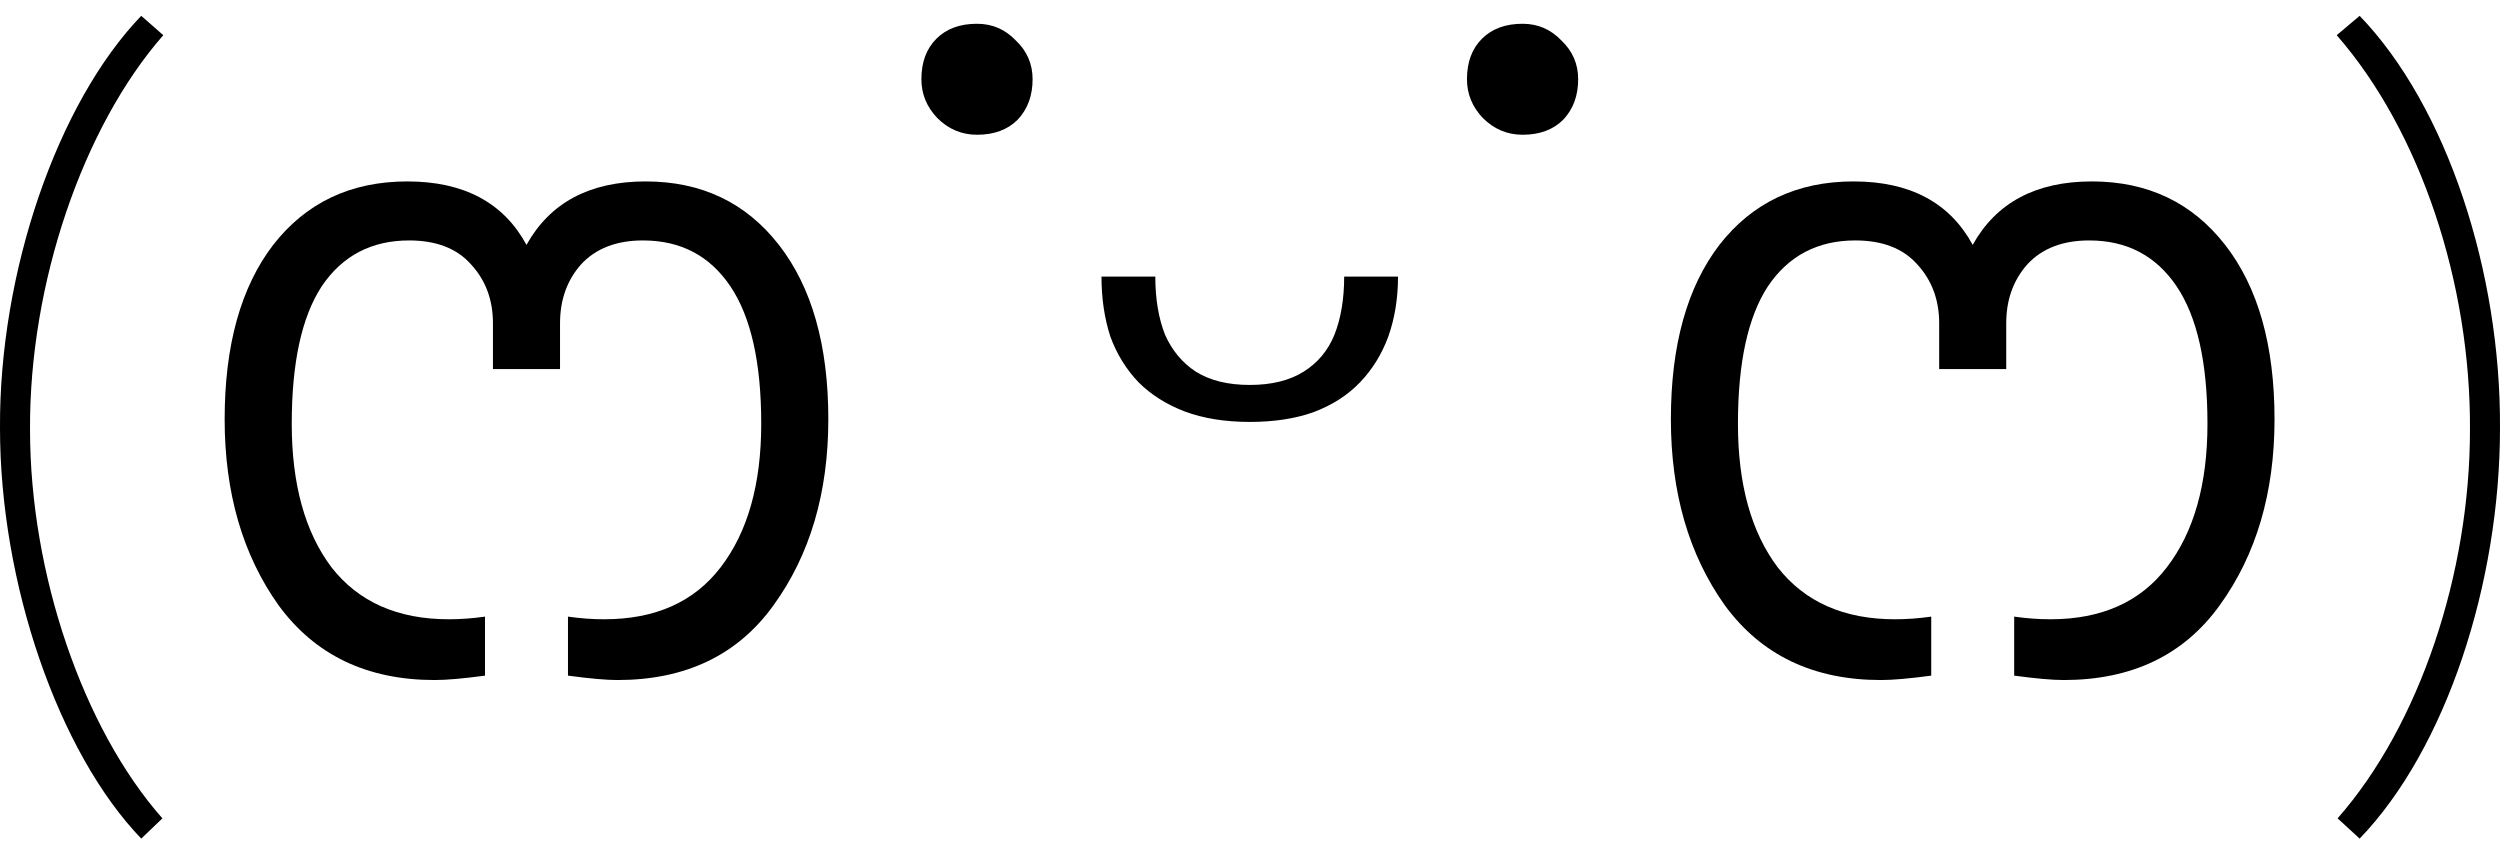
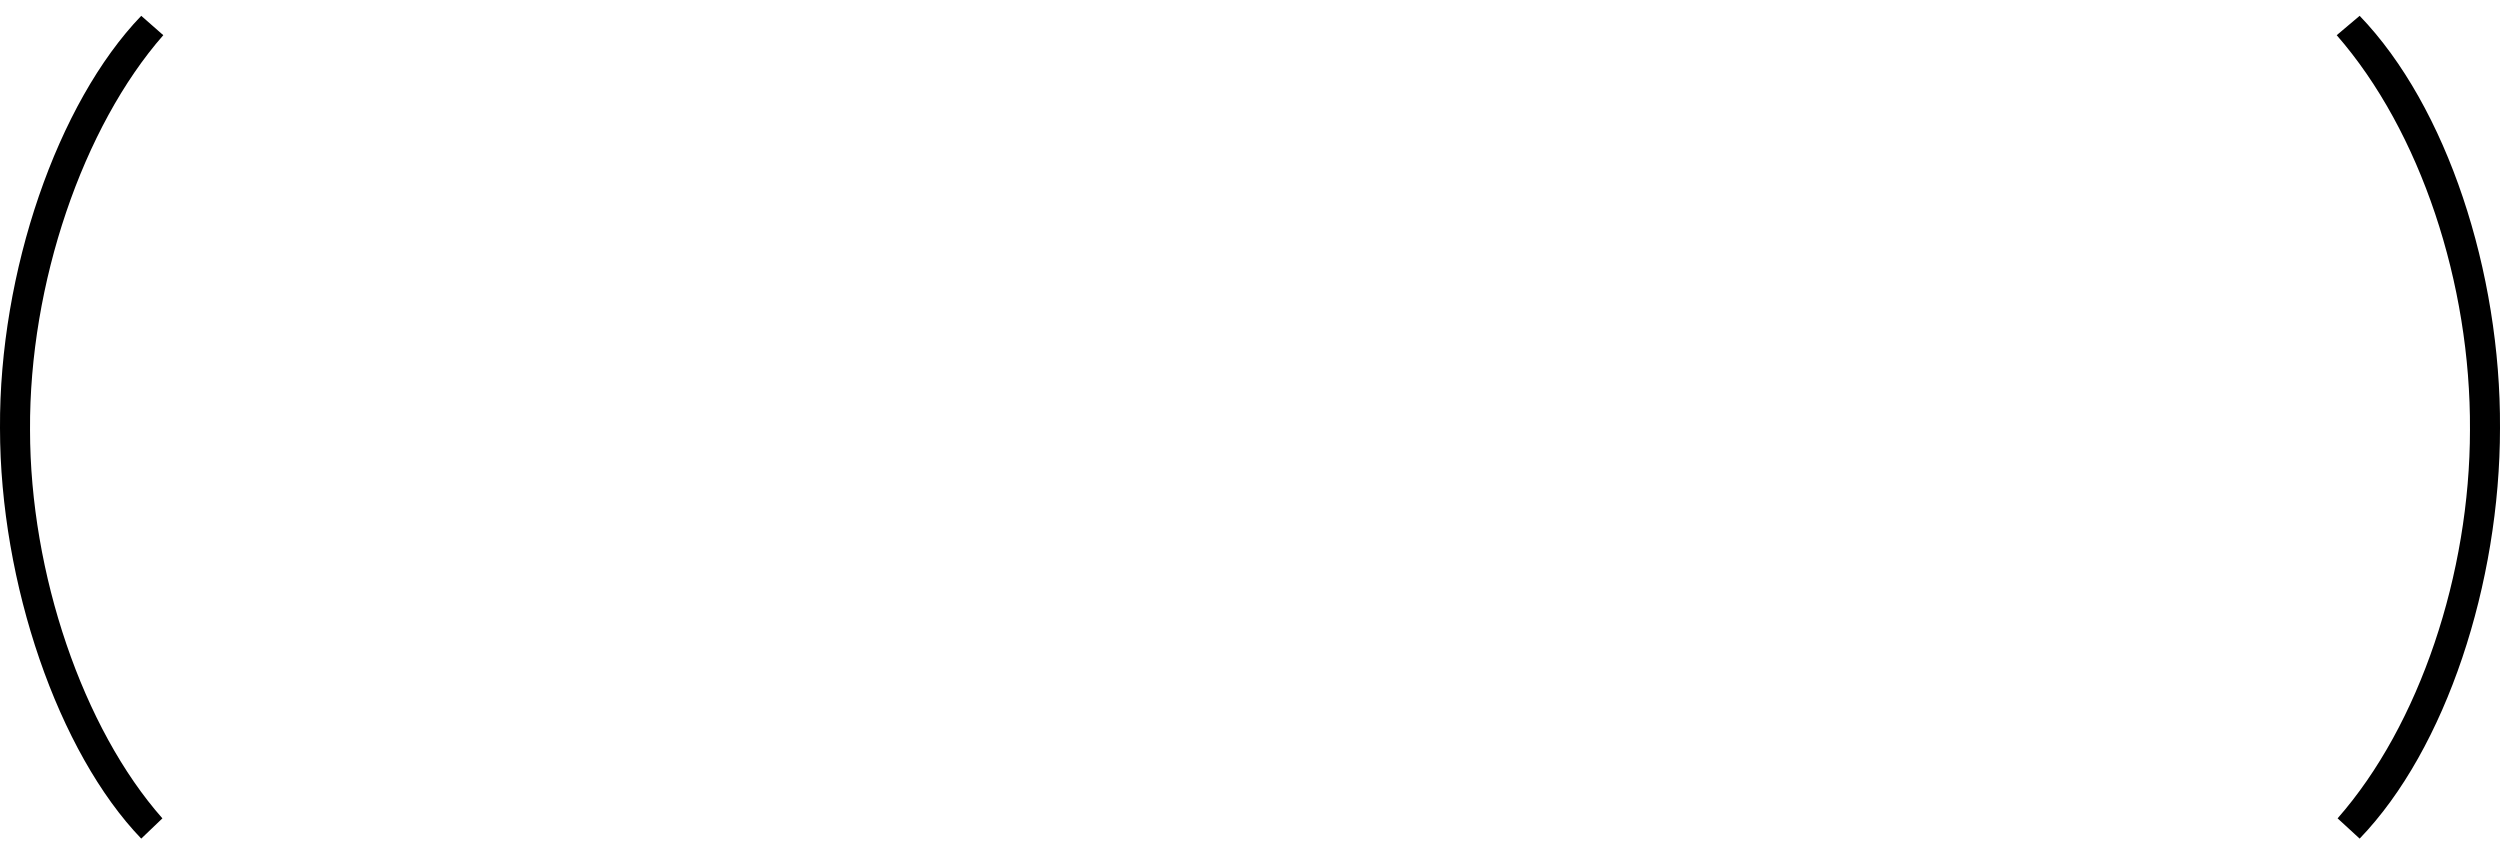
<svg xmlns="http://www.w3.org/2000/svg" width="79" height="27" viewBox="0 0 79 27" fill="none">
  <path d="M4.463 26.5C1.841 23.772 0 18.427 0 13.528C-0.028 8.601 1.813 3.256 4.463 0.5L5.16 1.112C2.622 4.007 0.921 8.963 0.949 13.584C0.949 18.121 2.622 23.02 5.132 25.86L4.463 26.5Z" fill="black" />
-   <path d="M13.737 21.489C11.598 21.489 9.953 20.701 8.8 19.123C7.666 17.527 7.099 15.569 7.099 13.249C7.099 10.911 7.61 9.074 8.633 7.738C9.674 6.402 11.087 5.733 12.872 5.733C14.657 5.733 15.912 6.402 16.637 7.738C17.381 6.402 18.636 5.733 20.402 5.733C22.168 5.733 23.572 6.402 24.613 7.738C25.654 9.074 26.175 10.911 26.175 13.249C26.175 15.569 25.599 17.527 24.446 19.123C23.312 20.701 21.666 21.489 19.51 21.489C19.156 21.489 18.636 21.443 17.948 21.35V19.485C18.338 19.541 18.719 19.569 19.091 19.569C20.709 19.569 21.936 19.021 22.773 17.926C23.628 16.813 24.055 15.3 24.055 13.389C24.055 11.459 23.73 10.011 23.079 9.046C22.429 8.081 21.508 7.598 20.318 7.598C19.482 7.598 18.831 7.849 18.366 8.35C17.92 8.851 17.697 9.473 17.697 10.215V11.663H15.577V10.215C15.577 9.473 15.345 8.851 14.88 8.35C14.434 7.849 13.783 7.598 12.928 7.598C11.738 7.598 10.818 8.081 10.167 9.046C9.535 10.011 9.219 11.459 9.219 13.389C9.219 15.3 9.637 16.813 10.474 17.926C11.329 19.021 12.565 19.569 14.183 19.569C14.555 19.569 14.936 19.541 15.326 19.485V21.35C14.638 21.443 14.108 21.489 13.737 21.489Z" fill="black" />
-   <path d="M30.873 4.258C30.39 4.258 29.971 4.082 29.618 3.729C29.283 3.377 29.116 2.968 29.116 2.504C29.116 1.966 29.274 1.539 29.59 1.224C29.906 0.908 30.334 0.751 30.873 0.751C31.356 0.751 31.765 0.927 32.1 1.279C32.453 1.613 32.63 2.022 32.63 2.504C32.63 3.024 32.472 3.451 32.156 3.785C31.84 4.1 31.412 4.258 30.873 4.258Z" fill="black" />
-   <path d="M44.177 8.74C44.177 9.426 44.075 10.057 43.871 10.633C43.666 11.19 43.369 11.672 42.978 12.08C42.588 12.489 42.095 12.804 41.5 13.027C40.924 13.231 40.254 13.333 39.492 13.333C38.711 13.333 38.023 13.222 37.428 12.999C36.852 12.776 36.368 12.47 35.978 12.08C35.588 11.672 35.29 11.19 35.086 10.633C34.9 10.057 34.807 9.426 34.807 8.74H36.508C36.508 9.445 36.61 10.057 36.815 10.577C37.038 11.078 37.363 11.468 37.791 11.746C38.237 12.025 38.804 12.164 39.492 12.164C40.18 12.164 40.747 12.025 41.193 11.746C41.639 11.468 41.965 11.078 42.169 10.577C42.374 10.057 42.476 9.445 42.476 8.74H44.177Z" fill="black" />
-   <path d="M48.113 4.258C47.629 4.258 47.211 4.082 46.858 3.729C46.523 3.377 46.356 2.968 46.356 2.504C46.356 1.966 46.514 1.539 46.83 1.224C47.146 0.908 47.574 0.751 48.113 0.751C48.596 0.751 49.005 0.927 49.34 1.279C49.693 1.613 49.87 2.022 49.87 2.504C49.87 3.024 49.712 3.451 49.396 3.785C49.08 4.1 48.652 4.258 48.113 4.258Z" fill="black" />
-   <path d="M59.437 21.489C57.299 21.489 55.654 20.701 54.501 19.123C53.367 17.527 52.8 15.569 52.8 13.249C52.8 10.911 53.311 9.074 54.333 7.738C55.375 6.402 56.788 5.733 58.572 5.733C60.357 5.733 61.612 6.402 62.337 7.738C63.081 6.402 64.336 5.733 66.102 5.733C67.869 5.733 69.272 6.402 70.314 7.738C71.355 9.074 71.875 10.911 71.875 13.249C71.875 15.569 71.299 17.527 70.146 19.123C69.012 20.701 67.367 21.489 65.21 21.489C64.857 21.489 64.336 21.443 63.648 21.35V19.485C64.039 19.541 64.42 19.569 64.792 19.569C66.409 19.569 67.636 19.021 68.473 17.926C69.328 16.813 69.756 15.3 69.756 13.389C69.756 11.459 69.43 10.011 68.78 9.046C68.129 8.081 67.209 7.598 66.019 7.598C65.182 7.598 64.531 7.849 64.067 8.35C63.62 8.851 63.397 9.473 63.397 10.215V11.663H61.278V10.215C61.278 9.473 61.045 8.851 60.581 8.35C60.134 7.849 59.483 7.598 58.628 7.598C57.438 7.598 56.518 8.081 55.867 9.046C55.235 10.011 54.919 11.459 54.919 13.389C54.919 15.3 55.337 16.813 56.174 17.926C57.029 19.021 58.266 19.569 59.883 19.569C60.255 19.569 60.636 19.541 61.027 19.485V21.35C60.339 21.443 59.809 21.489 59.437 21.489Z" fill="black" />
  <path d="M74.565 26.5L73.868 25.86C76.462 22.909 78.051 18.121 78.051 13.584C78.079 8.963 76.49 4.147 73.84 1.112L74.565 0.5C77.326 3.367 79.028 8.601 79 13.528C79 18.427 77.299 23.661 74.565 26.5Z" fill="black" />
</svg>